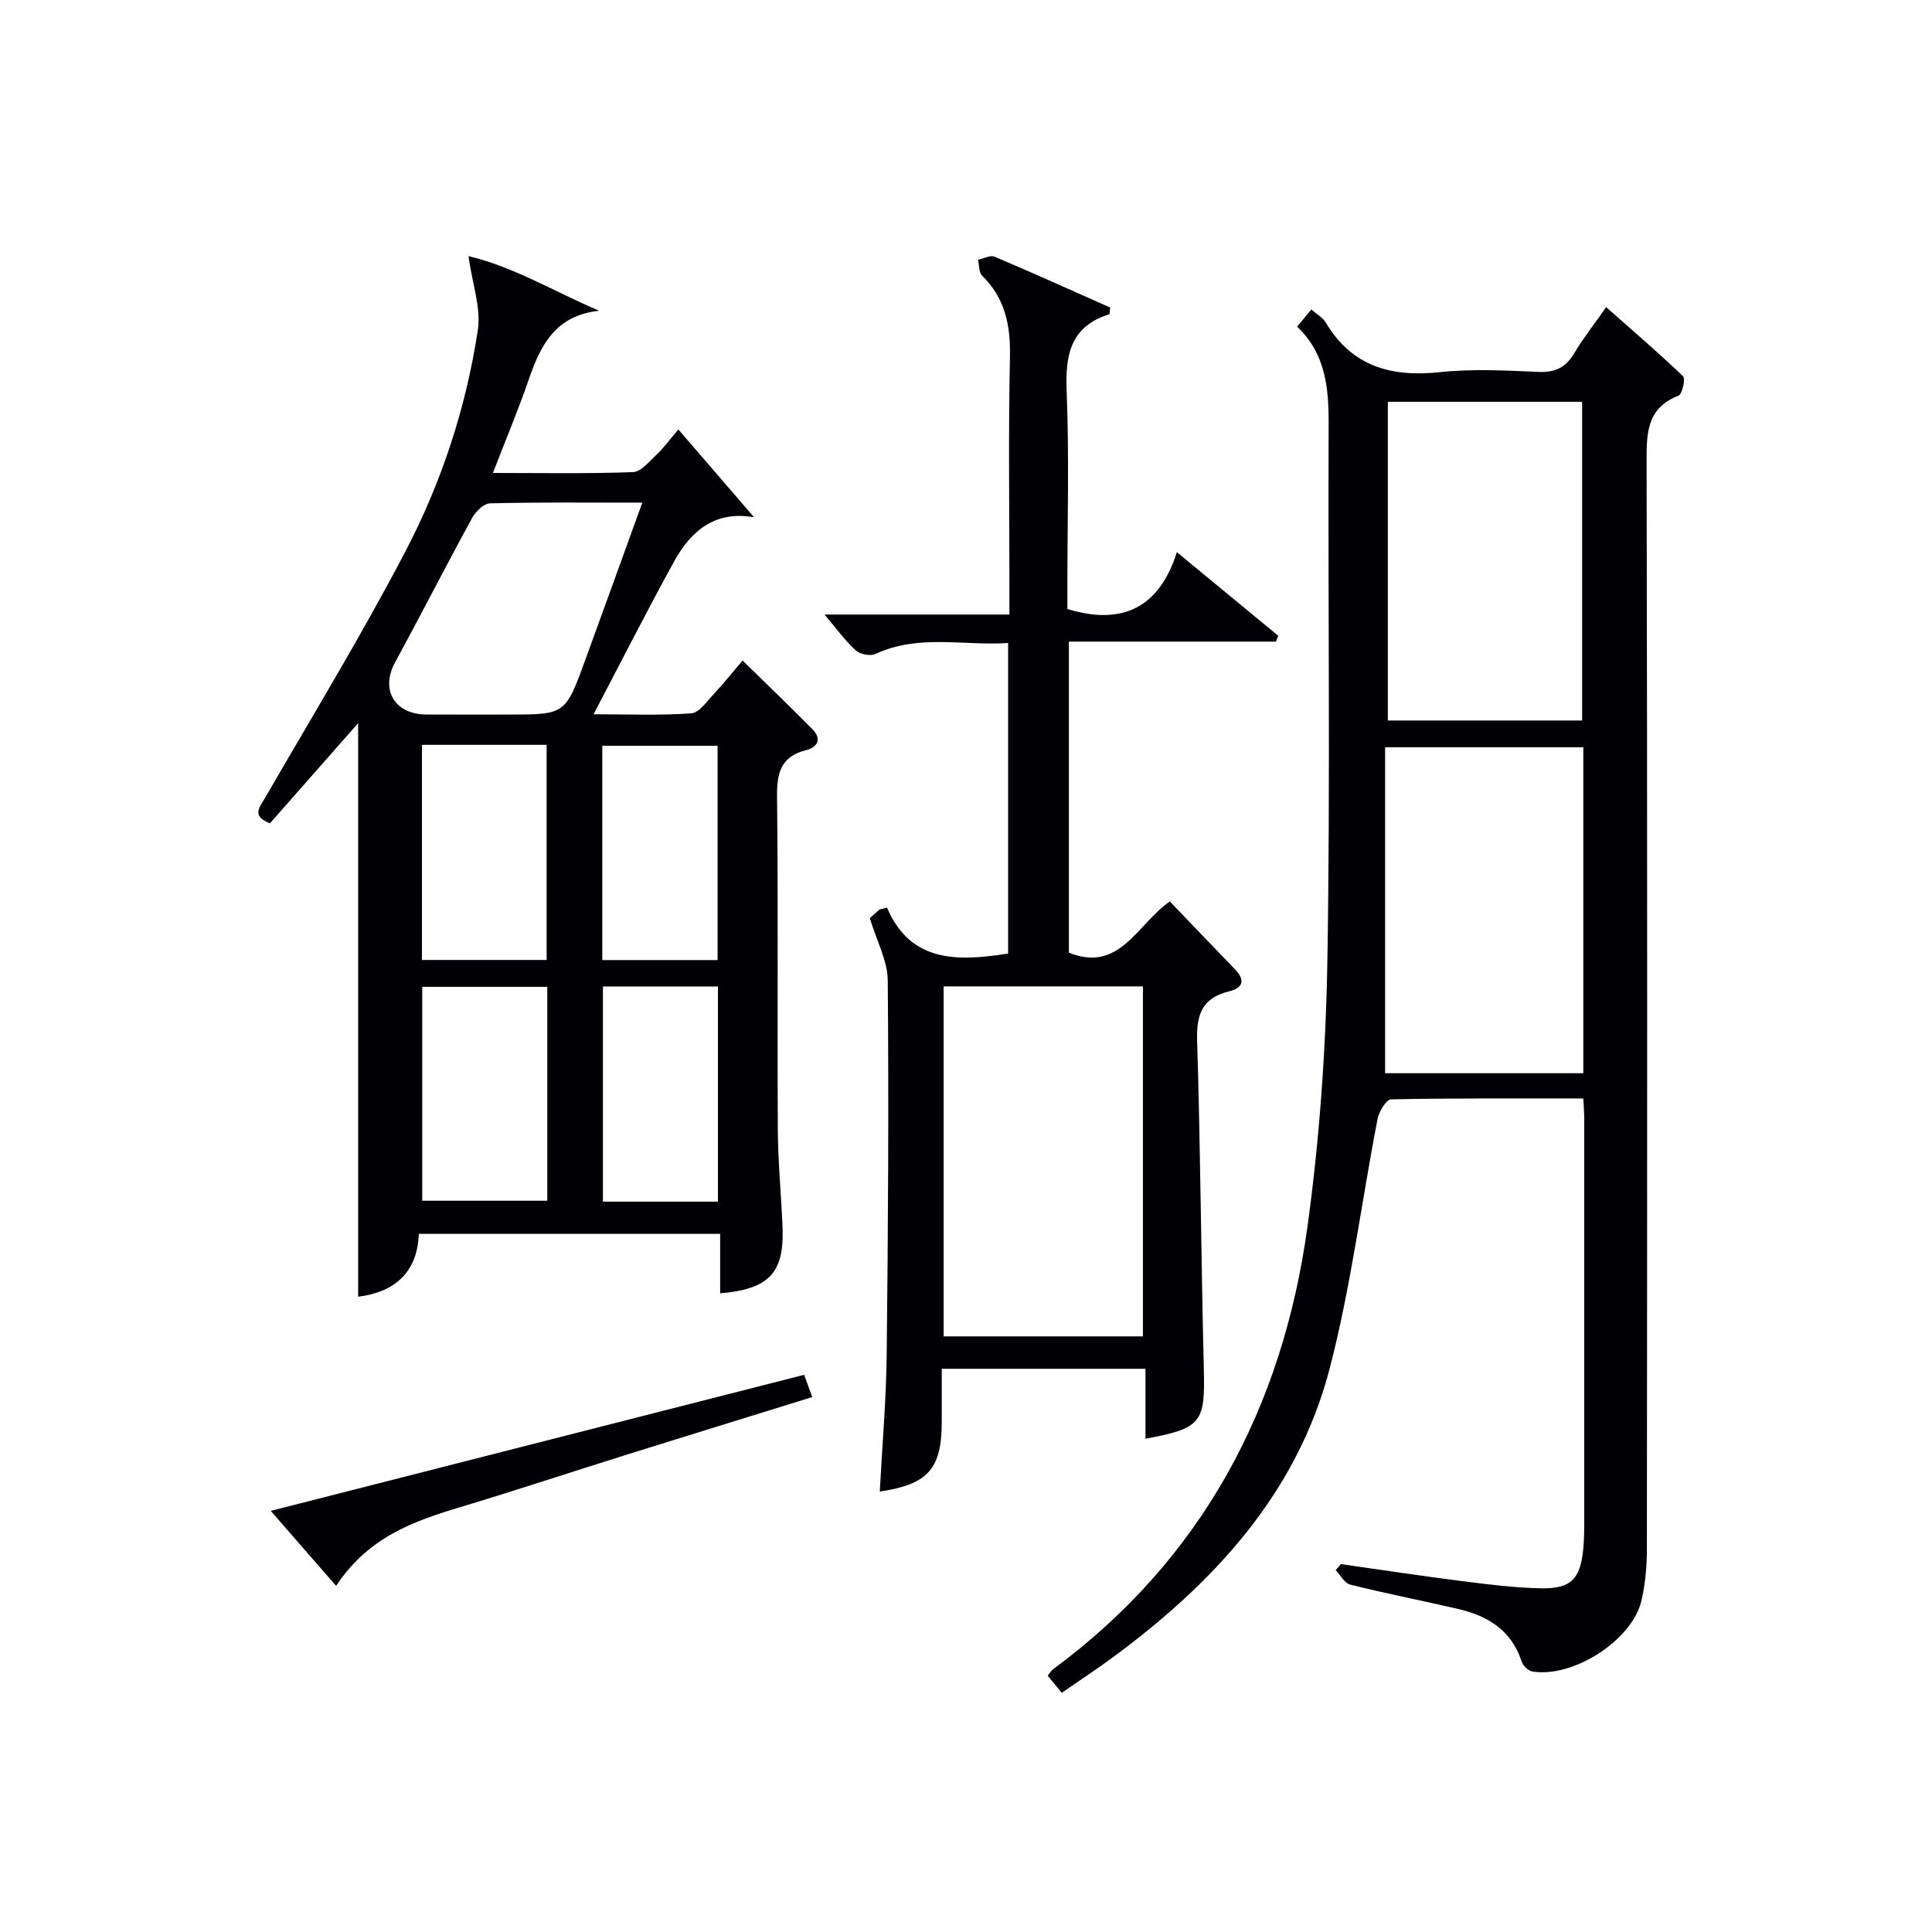
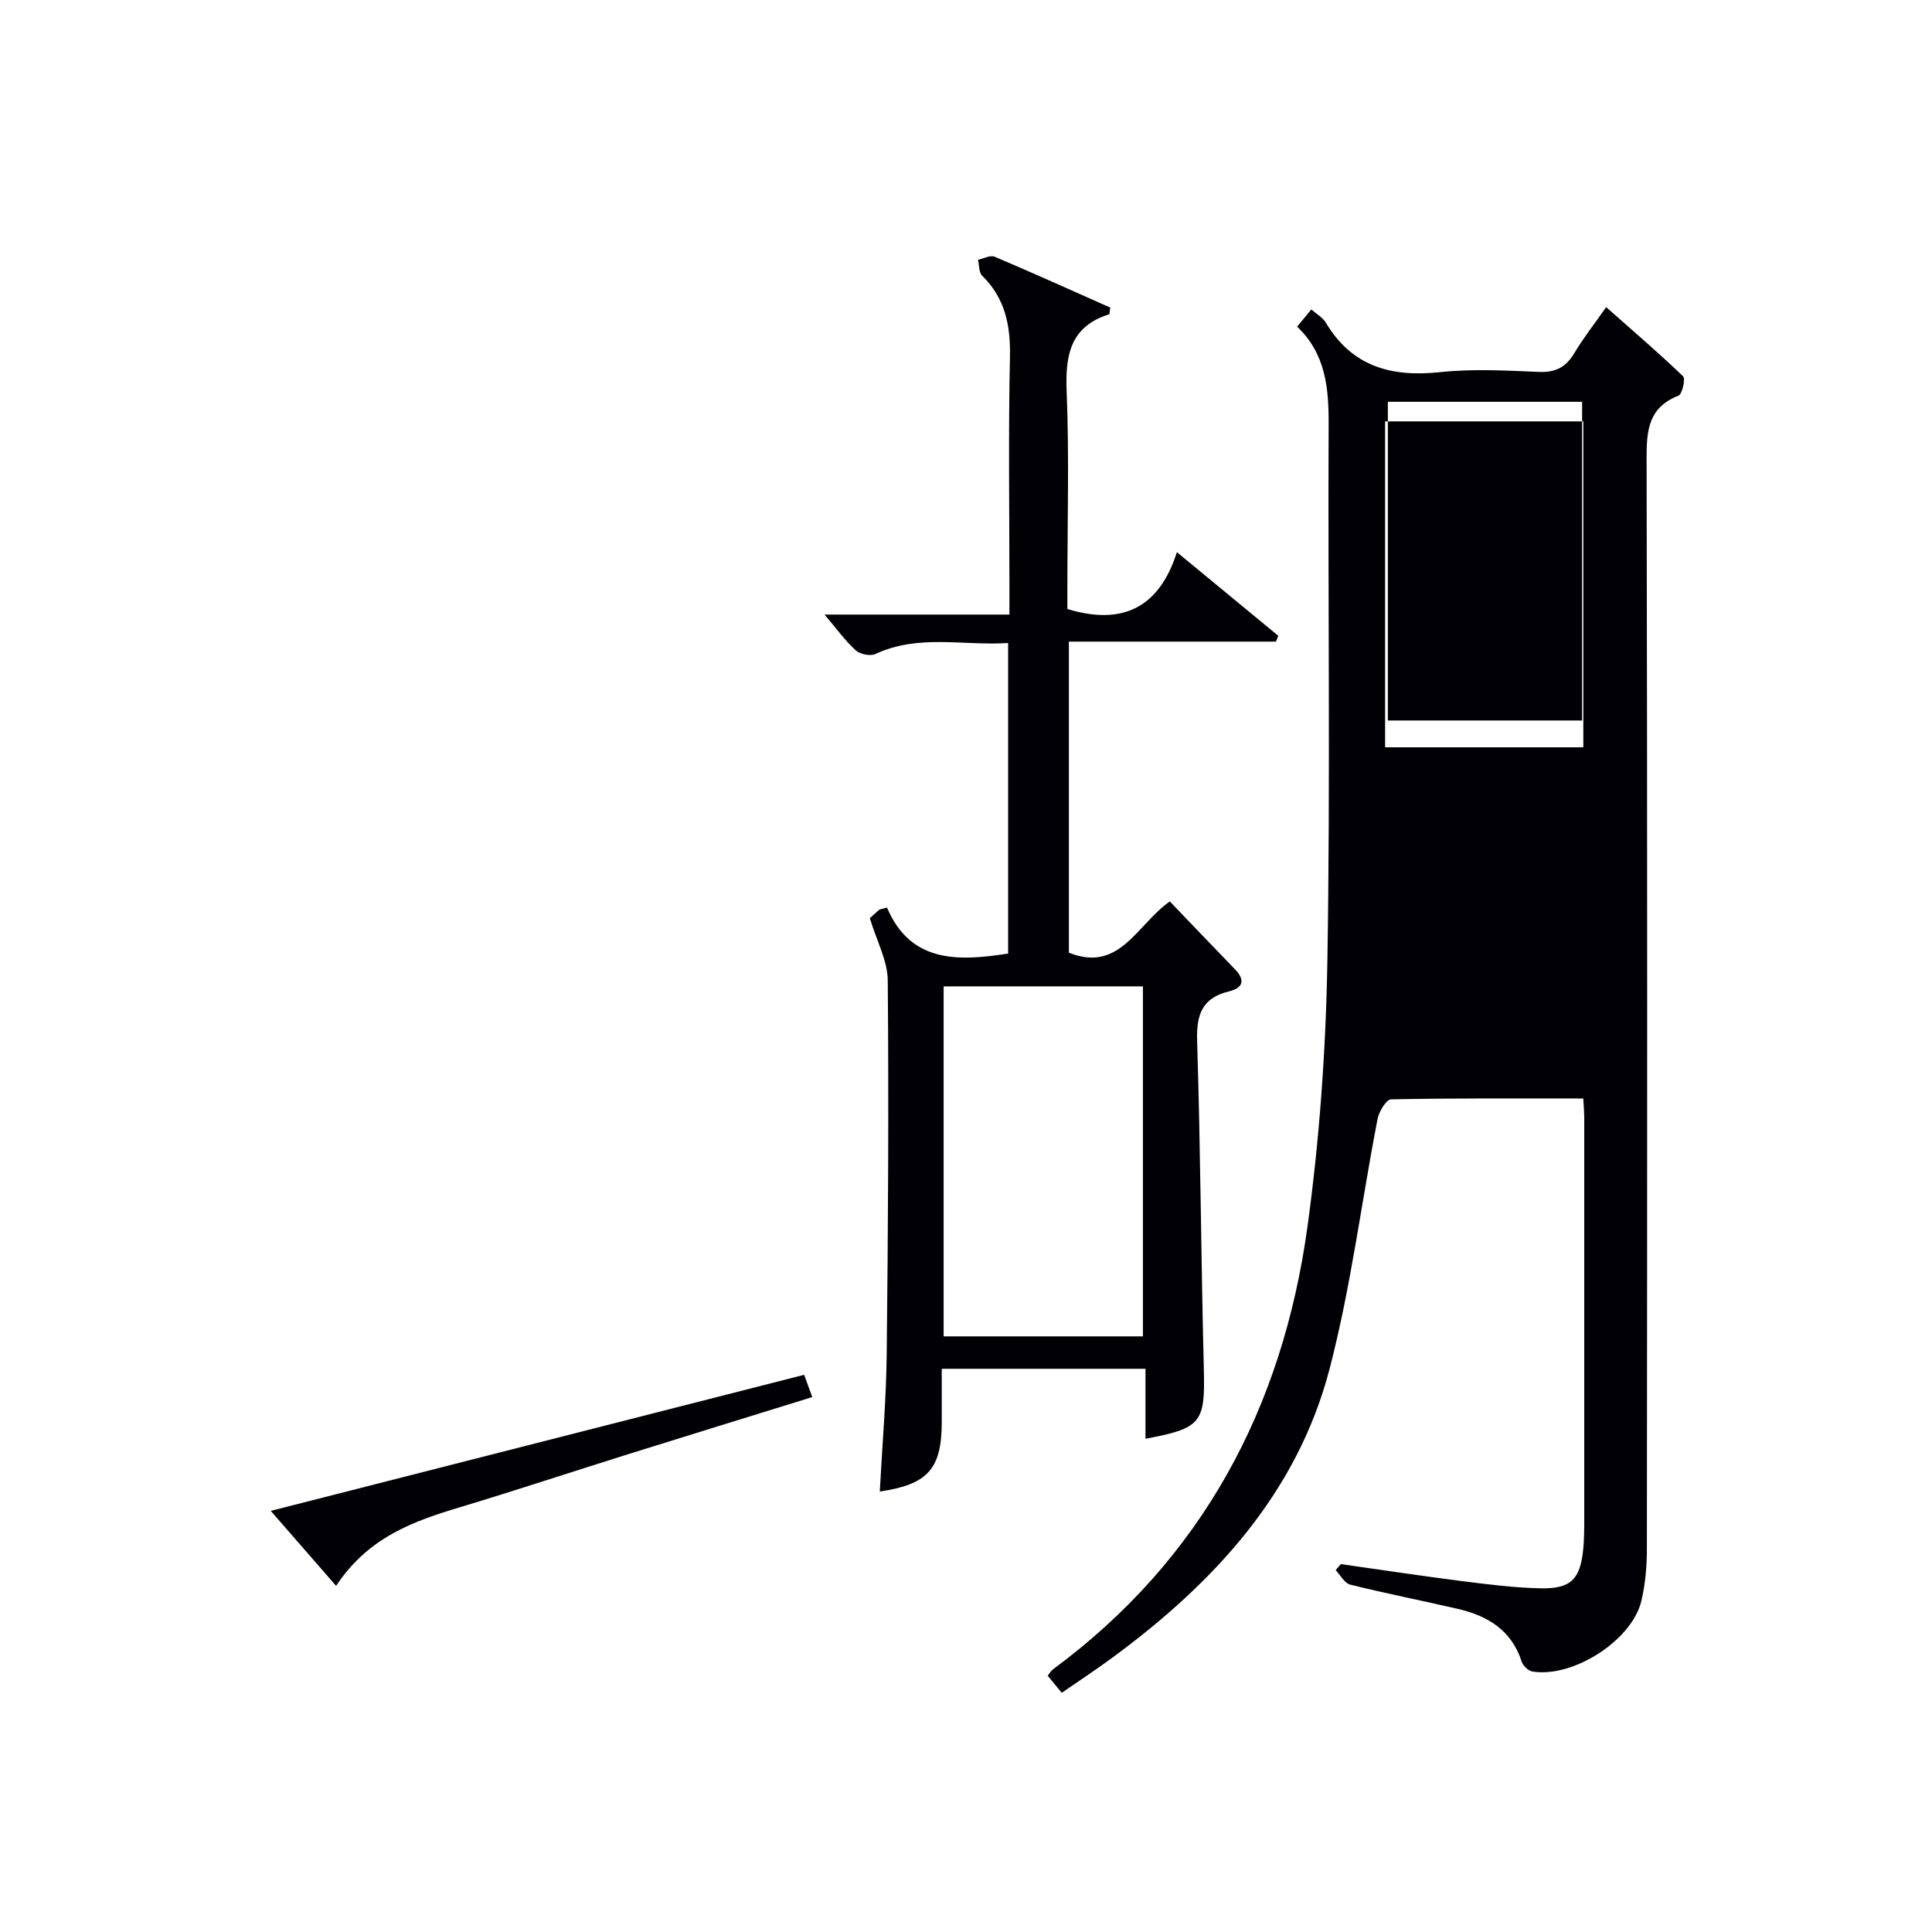
<svg xmlns="http://www.w3.org/2000/svg" enable-background="new 0 0 400 400" viewBox="0 0 400 400">
  <g fill="#010105">
-     <path d="m327.8 227.43c-13.54 0-26.67-.09-39.8.18-.99.02-2.5 2.53-2.79 4.06-3.34 17.23-5.51 34.75-9.92 51.69-6.72 25.8-24 44.39-44.98 59.84-3.33 2.45-6.79 4.72-10.49 7.28-1.07-1.3-1.97-2.4-2.9-3.54.46-.58.69-1.02 1.05-1.29 30.95-22.85 47.55-54.18 52.72-91.63 2.51-18.23 3.82-36.73 4.13-55.13.62-36.98.1-73.97.26-110.96.03-7.56-.58-14.66-6.53-20.3 1.08-1.31 1.91-2.3 2.95-3.56 1.11.98 2.35 1.66 2.98 2.71 5.45 9.14 13.59 11.34 23.66 10.27 6.76-.72 13.66-.34 20.47-.05 3.43.14 5.58-.96 7.31-3.85 1.87-3.13 4.14-6.02 6.62-9.56 5.46 4.83 10.83 9.43 15.92 14.31.54.52-.18 3.72-.95 4.02-6.11 2.39-6.61 6.98-6.6 12.77.17 75.31.13 150.61.06 225.92 0 3.63-.31 7.35-1.15 10.87-1.96 8.18-14.21 15.99-22.58 14.58-.85-.14-1.93-1.21-2.21-2.08-2.09-6.47-7.02-9.44-13.17-10.87-7.43-1.72-14.92-3.19-22.31-5.03-1.18-.29-2.02-1.96-3.01-3 .35-.42.7-.84 1.06-1.25 8.34 1.18 16.66 2.45 25.01 3.51 5.43.69 10.89 1.39 16.35 1.5 6.32.13 8.23-1.89 8.84-8.19.19-1.99.2-3.99.2-5.99.01-27.82.01-55.65 0-83.47-.01-.99-.1-1.98-.2-3.76zm-41.03-72.71v67.48h41.04c0-22.65 0-44.9 0-67.48-13.58 0-26.97 0-41.04 0zm.57-71.53v65.98h40.22c0-22.26 0-44.1 0-65.98-13.54 0-26.66 0-40.22 0z" />
-     <path d="m149.1 267.77c0-3.99 0-7.95 0-12.31-20.85 0-41.38 0-62.39 0-.3 8.32-5.4 12.13-12.56 13.01 0-39.48 0-79.04 0-118.75-5.94 6.74-12.09 13.73-18.26 20.74-3.93-1.54-2.13-3.32-.95-5.38 9.72-16.81 19.83-33.42 28.84-50.61 7.57-14.43 12.71-29.98 15.15-46.15.69-4.53-1.12-9.43-1.94-15.29 9.27 2.17 17.78 7.35 27.06 11.31-9.01.94-12.12 7.09-14.56 14.18-2.19 6.38-4.82 12.61-7.44 19.4 10.05 0 19.52.18 28.98-.17 1.68-.06 3.39-2.21 4.89-3.61 1.43-1.33 2.59-2.95 4.53-5.22 5.35 6.2 10.47 12.14 15.52 17.99.51-.28.08.17-.27.12-7.84-1.23-12.72 3.02-16.13 9.21-5.6 10.17-10.85 20.53-16.68 31.64 7.16 0 13.72.27 20.23-.19 1.65-.12 3.23-2.48 4.66-4 1.94-2.05 3.69-4.28 5.96-6.94 4.85 4.75 9.71 9.41 14.43 14.19 2.01 2.03 1.18 3.75-1.34 4.39-5.22 1.33-6.01 4.76-5.95 9.66.25 22.98.04 45.97.16 68.95.04 6.64.69 13.28.97 19.92.42 9.65-2.69 13.03-12.91 13.91zm-16.12-163.7c-10.92 0-21.23-.11-31.53.14-1.28.03-2.98 1.7-3.71 3.04-5.42 9.92-10.56 19.99-15.96 29.92-3.05 5.61-.11 10.72 6.46 10.76 5.66.03 11.33.01 16.99.01 11.8 0 11.81.01 15.91-11.21 3.92-10.72 7.78-21.45 11.84-32.66zm-45.62 50.14v44.54h25.81c0-14.97 0-29.68 0-44.54-8.72 0-17.03 0-25.81 0zm25.95 50.1c-8.84 0-17.4 0-25.89 0v44.29h25.89c0-14.93 0-29.52 0-44.29zm35.26-5.54c0-15.12 0-29.83 0-44.36-8.19 0-15.94 0-23.87 0v44.36zm.07 50.02c0-15.13 0-29.84 0-44.54-8.14 0-15.91 0-23.81 0v44.54z" />
+     <path d="m327.8 227.43c-13.54 0-26.67-.09-39.8.18-.99.02-2.5 2.53-2.79 4.06-3.34 17.23-5.51 34.75-9.92 51.69-6.72 25.8-24 44.39-44.98 59.84-3.33 2.45-6.79 4.72-10.49 7.28-1.07-1.3-1.97-2.4-2.9-3.54.46-.58.69-1.02 1.05-1.29 30.95-22.85 47.55-54.18 52.72-91.63 2.51-18.23 3.82-36.73 4.13-55.13.62-36.98.1-73.97.26-110.96.03-7.56-.58-14.66-6.53-20.3 1.08-1.31 1.91-2.3 2.95-3.56 1.11.98 2.35 1.66 2.98 2.71 5.45 9.14 13.59 11.34 23.66 10.27 6.76-.72 13.66-.34 20.47-.05 3.43.14 5.58-.96 7.31-3.85 1.87-3.13 4.14-6.02 6.62-9.56 5.46 4.83 10.83 9.43 15.92 14.31.54.52-.18 3.72-.95 4.02-6.11 2.39-6.61 6.98-6.6 12.77.17 75.31.13 150.61.06 225.92 0 3.63-.31 7.35-1.15 10.87-1.96 8.18-14.21 15.99-22.58 14.58-.85-.14-1.93-1.21-2.21-2.08-2.09-6.47-7.02-9.44-13.17-10.87-7.43-1.72-14.92-3.19-22.31-5.03-1.18-.29-2.02-1.96-3.01-3 .35-.42.7-.84 1.06-1.25 8.34 1.18 16.66 2.45 25.01 3.51 5.43.69 10.89 1.39 16.35 1.5 6.32.13 8.23-1.89 8.84-8.19.19-1.99.2-3.99.2-5.99.01-27.82.01-55.65 0-83.47-.01-.99-.1-1.98-.2-3.76zm-41.03-72.71h41.04c0-22.65 0-44.9 0-67.48-13.58 0-26.97 0-41.04 0zm.57-71.53v65.98h40.22c0-22.26 0-44.1 0-65.98-13.54 0-26.66 0-40.22 0z" />
    <path d="m180.09 190.1c.43-.39 1.14-1.08 1.91-1.71.23-.18.6-.19 1.65-.48 4.83 11.39 14.55 11.18 25.07 9.51 0-21.2 0-42.45 0-64.29-9.23.61-18.51-1.9-27.47 2.27-1.06.49-3.18.07-4.07-.74-2.2-2-3.96-4.47-6.47-7.42h38.28c0-2.36 0-4.12 0-5.87 0-15.83-.23-31.66.11-47.48.14-6.52-.99-12.13-5.76-16.82-.69-.68-.59-2.17-.85-3.29 1.16-.24 2.54-1.01 3.44-.63 8.06 3.41 16.04 7.03 23.93 10.53-.13.81-.1 1.35-.23 1.39-8.05 2.54-9.09 8.44-8.79 15.97.54 13.47.15 26.99.15 40.48v4.57c11.51 3.51 19.07-.4 22.67-11.77 7.57 6.24 14.28 11.78 20.99 17.31-.16.4-.32.81-.48 1.21-14.19 0-28.37 0-42.87 0v64.4c10.51 4.23 14.04-5.79 20.9-10.61 4.49 4.68 8.96 9.38 13.47 14.03 2.21 2.28 1.7 3.88-1.24 4.6-5.53 1.35-6.75 4.78-6.58 10.23.71 22.63.82 45.27 1.39 67.91.28 11.13-.44 12.31-12.08 14.48 0-4.77 0-9.48 0-14.49-14.13 0-27.73 0-42.18 0 0 3.59.01 7.33 0 11.07-.02 9.65-2.84 12.86-12.83 14.35.5-9.46 1.32-18.88 1.43-28.31.29-25.82.44-51.64.22-77.46-.02-4.1-2.27-8.17-3.71-12.94zm15.28 14.12v72.46h41.26c0-24.28 0-48.3 0-72.46-13.83 0-27.29 0-41.26 0z" />
    <path d="m69.59 328.34c-4.9-5.62-9.14-10.5-13.53-15.53 36.4-9.29 73.27-18.69 110.43-28.17.59 1.61 1.06 2.91 1.68 4.61-13 4.03-25.64 7.92-38.26 11.87-11.55 3.62-23.04 7.43-34.63 10.92-9.67 2.91-19.03 6.2-25.69 16.3z" />
  </g>
</svg>